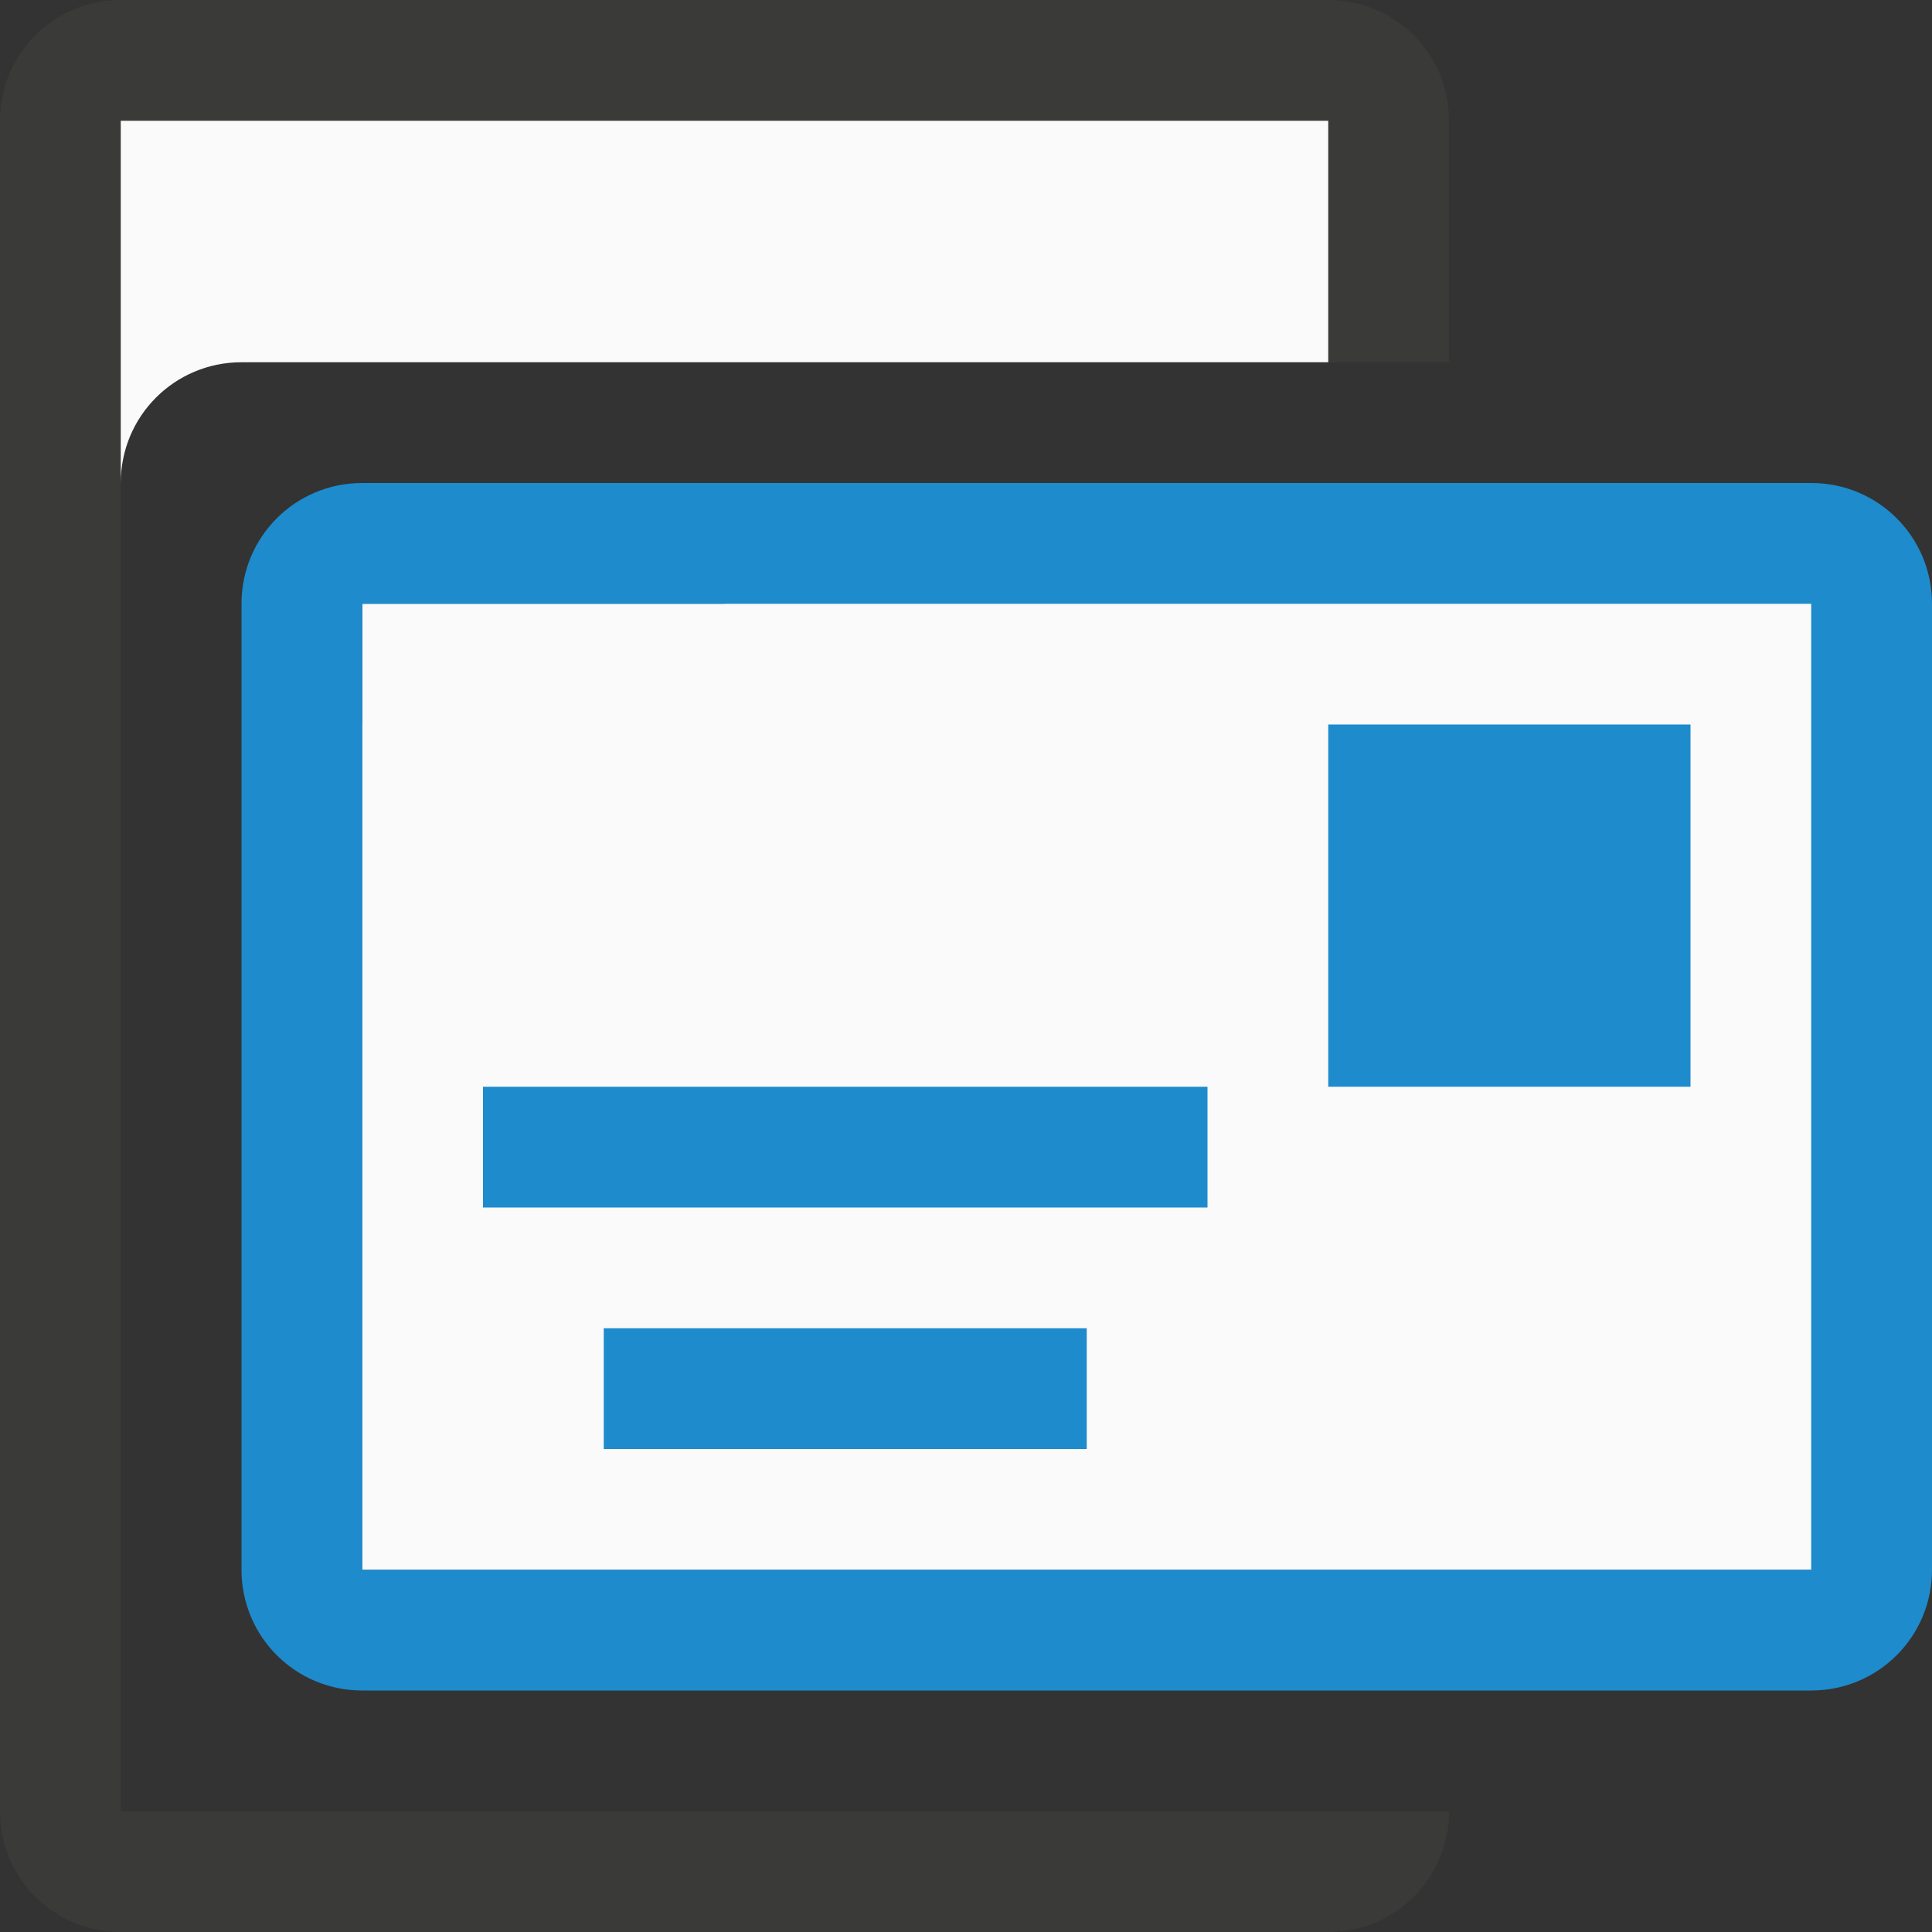
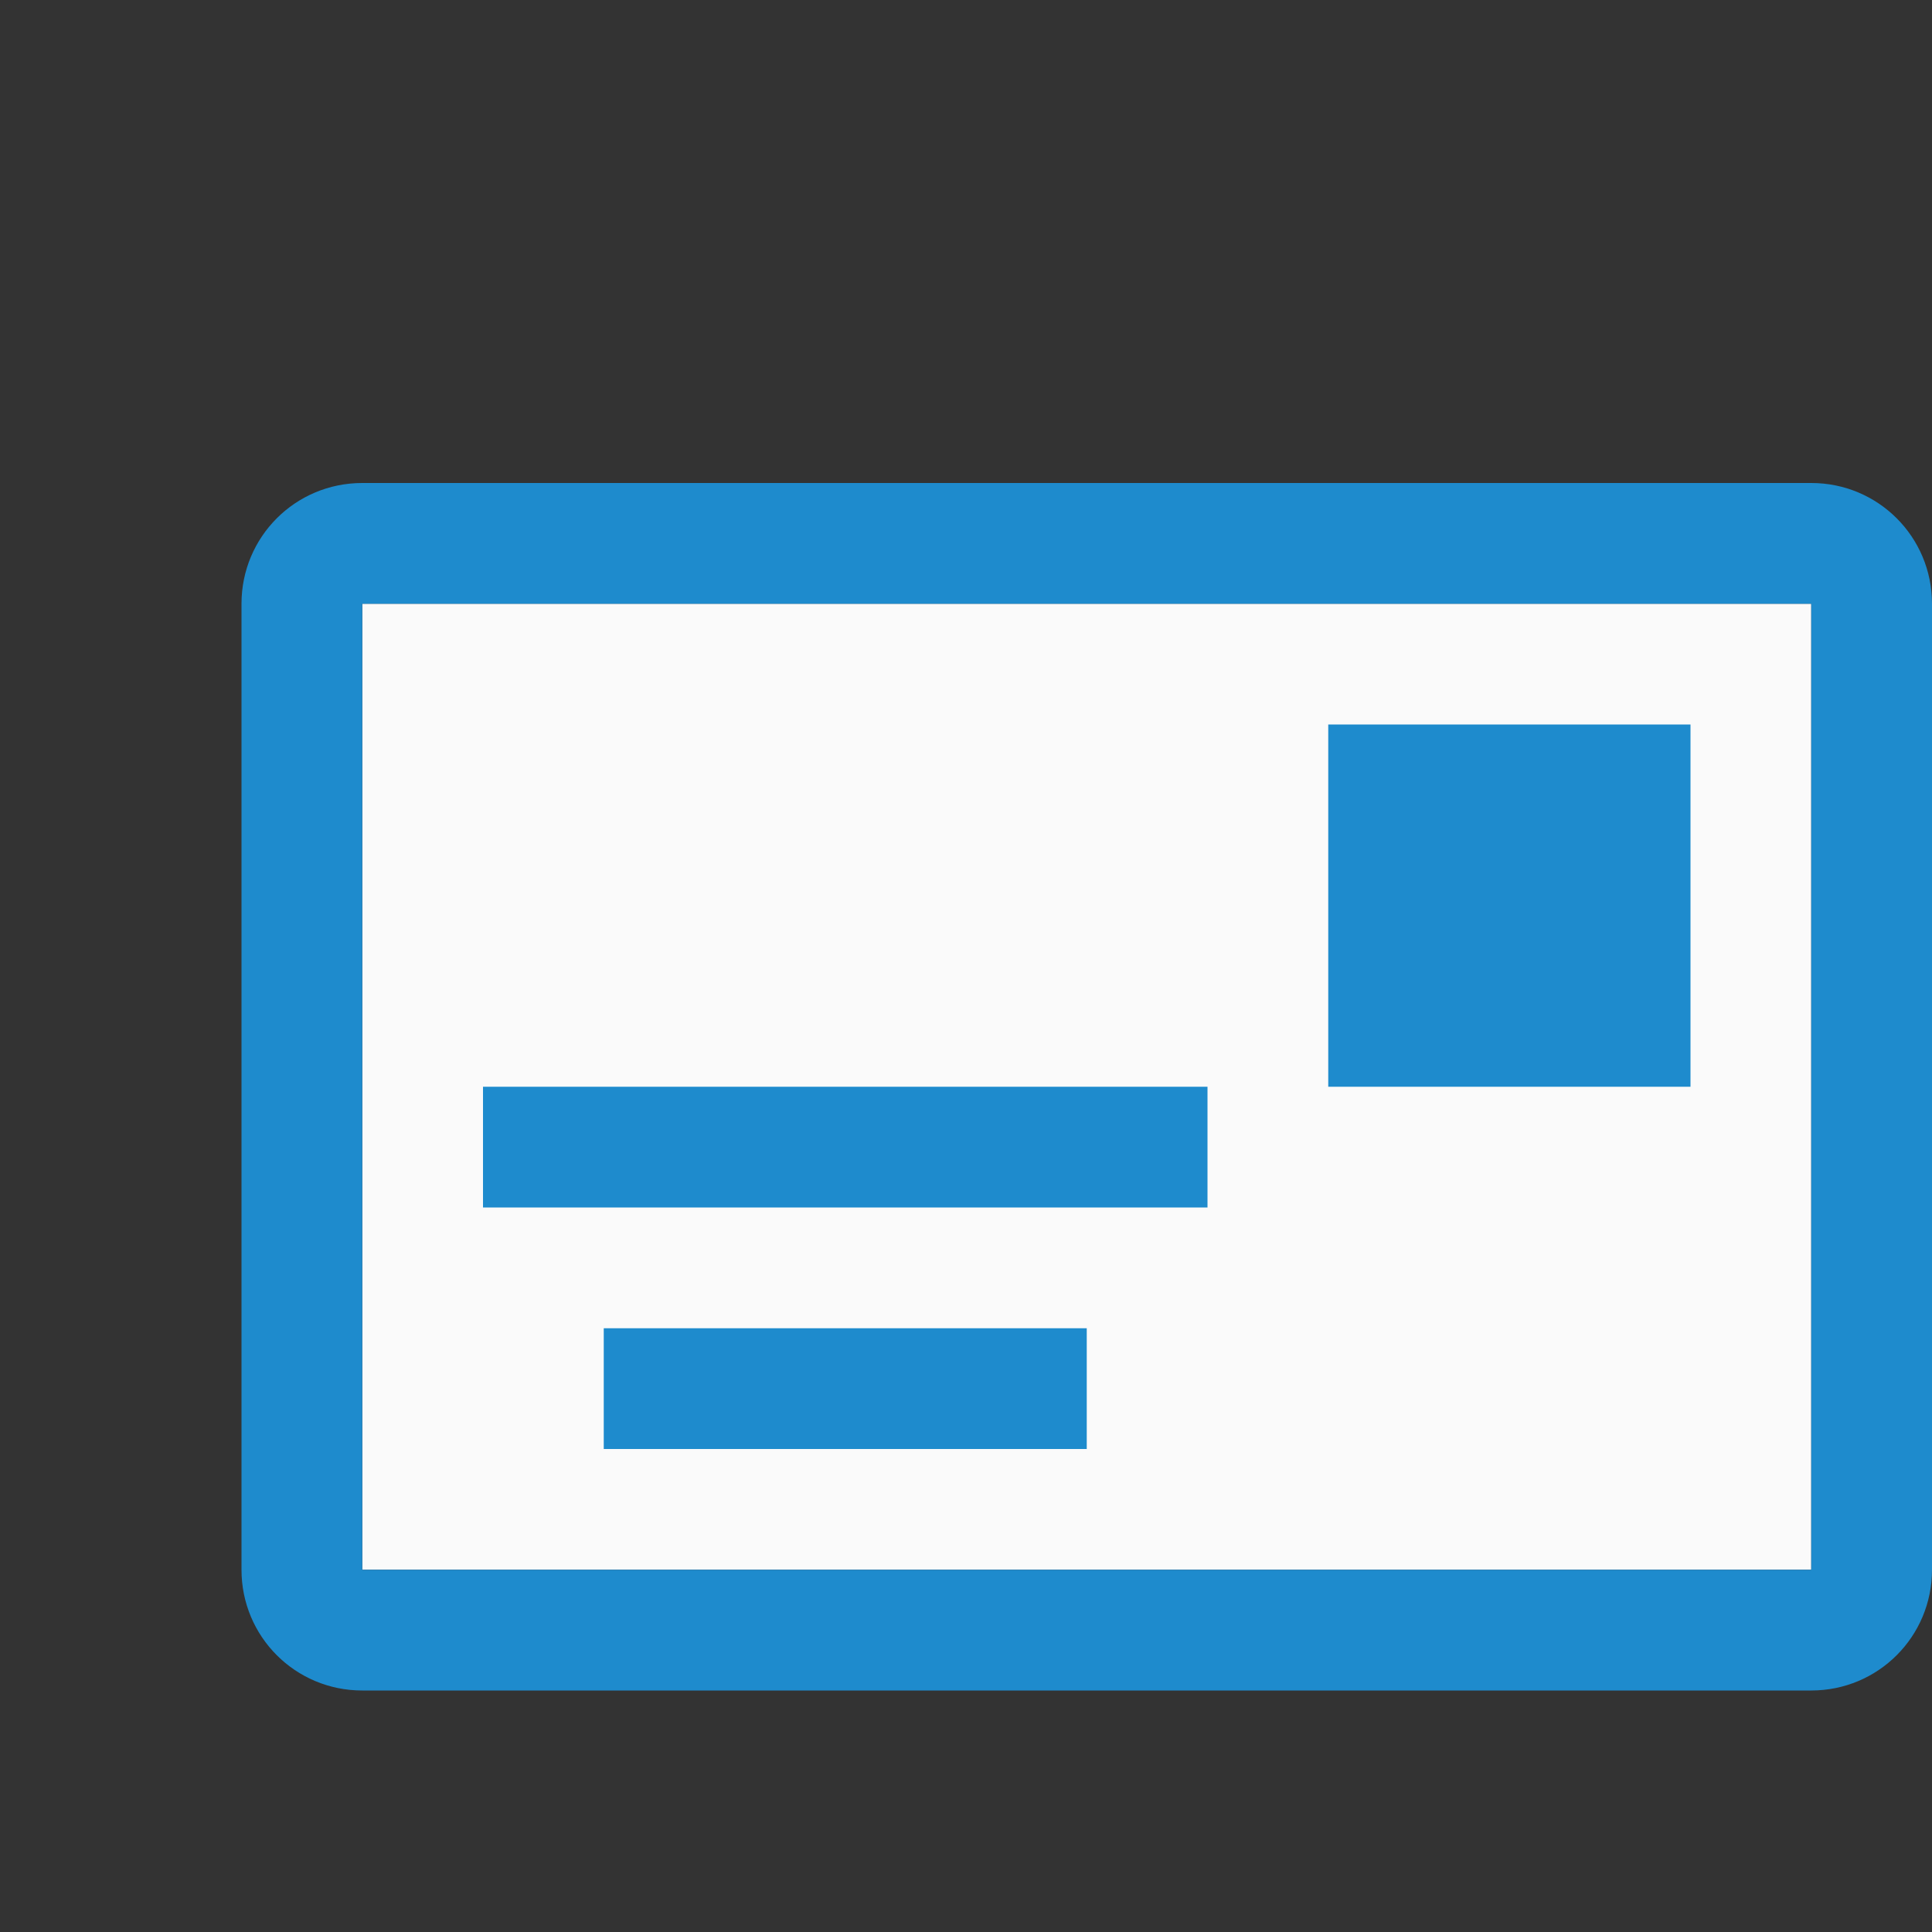
<svg xmlns="http://www.w3.org/2000/svg" viewBox="0 0 16 16">
  <rect x="0" y="0" width="16" height="16" fill="#333333" stroke="none" />
-   <path d="m1 0c-.554 0-1 .446-1 1v14c0 .554.446 1 1 1h10c.554 0 1-.446 1-1h-1-9-1v-1-10-3h10v2h1v-2c0-.554-.446-1-1-1z" fill="#3a3a38" />
  <g fill="#fafafa">
-     <path d="m1 1v3c0-.554.446-1 1-1h9v-2z" />
    <path d="m3 5h12v8h-12z" />
-     <path d="m6 5c0 .554-.446 1-1 1h-2v7h12v-8z" />
  </g>
  <g fill="#1e8bcd">
    <path d="m11 6h3v3h-3z" />
    <path d="m4 9h6v1h-6z" />
    <path d="m5 11h4v1h-4z" />
    <path d="m3 4c-.554 0-1 .446-1 1v8c0 .554.446 1 1 1h12c.554 0 1-.446 1-1v-8c0-.554-.446-1-1-1zm0 1h12v8h-12z" />
  </g>
</svg>